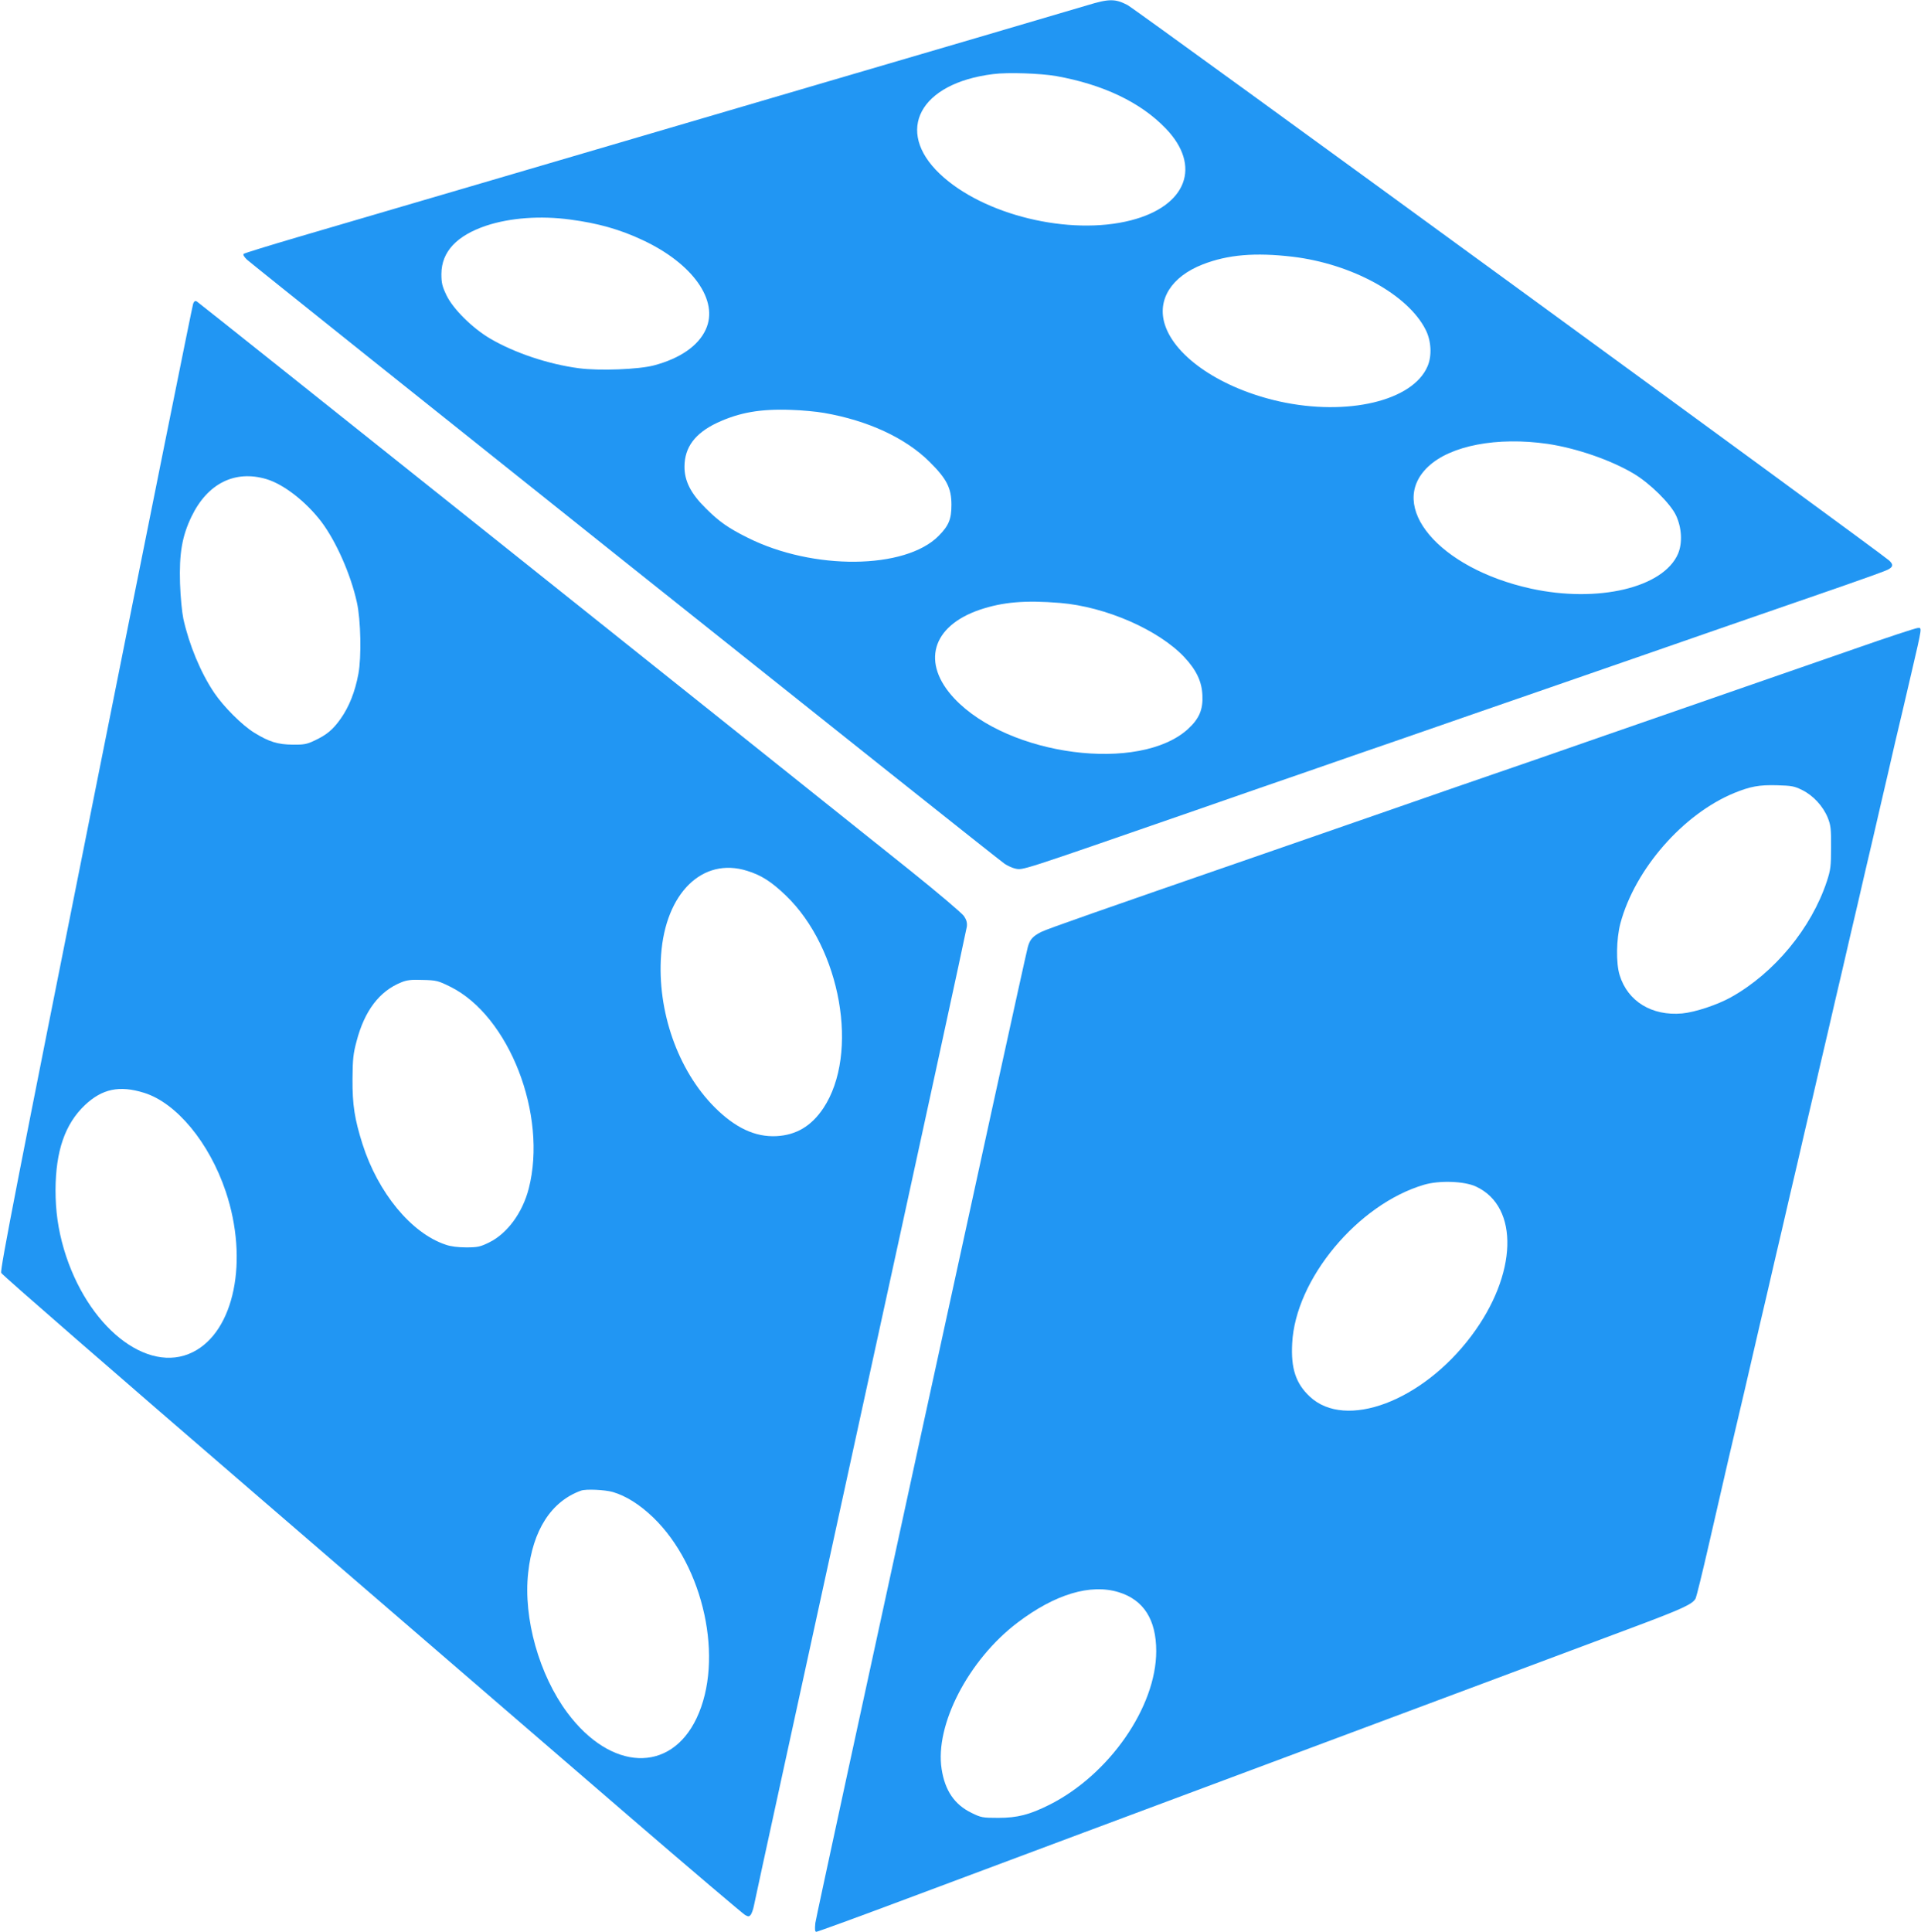
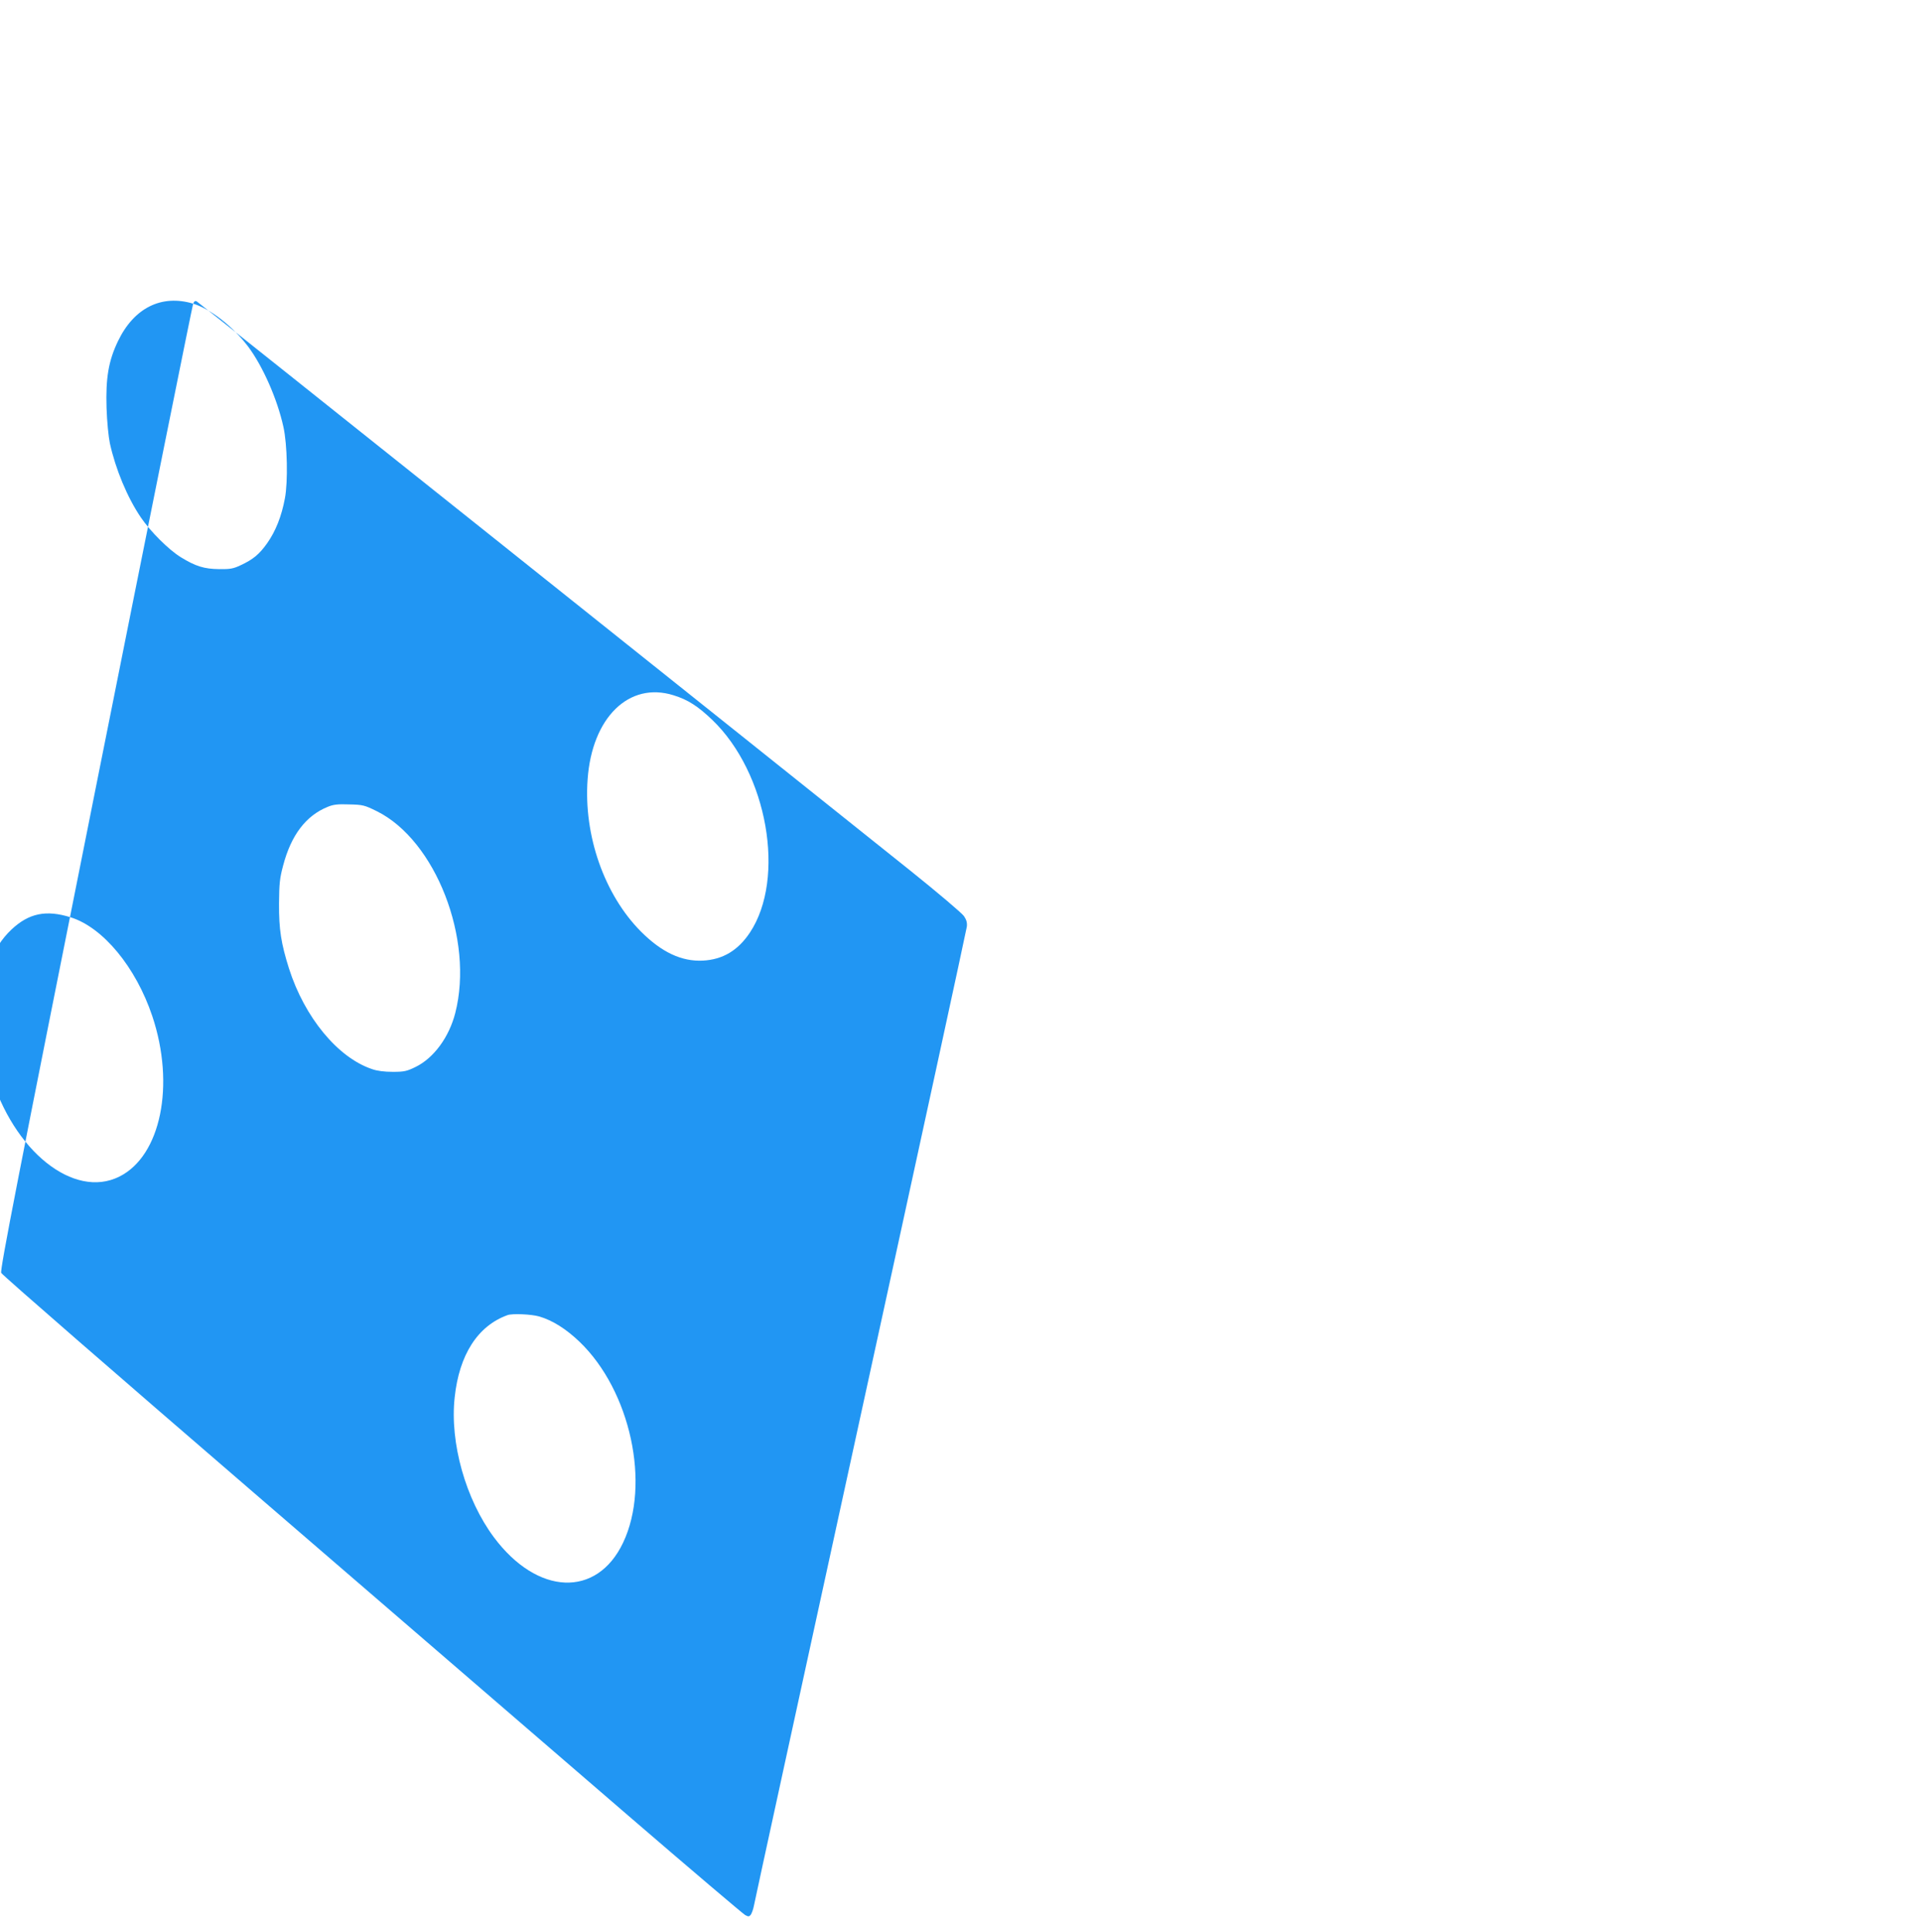
<svg xmlns="http://www.w3.org/2000/svg" version="1.0" width="1273pt" height="1280pt" viewBox="0 0 1273 1280" preserveAspectRatio="xMidYMid meet">
  <g transform="translate(0,1280) scale(0.1,-0.1)" fill="#2196f3" stroke="none">
-     <path d="M7205 12765 c-60 -18 -389 -115 -730 -215 -341 -100 -847 -248 -1125 -330 -1766 -519 -2964 -870 -3380 -992 -190 -56 -349 -105 -355 -110 -6 -5 2 -19 20 -37 42 -40 4977 -3976 5023 -4005 20 -13 51 -27 69 -31 54 -11 13 -24 1193 385 272 95 610 212 750 260 140 49 424 147 630 218 206 72 661 229 1010 350 349 121 858 297 1130 392 272 94 618 214 769 266 150 52 286 101 302 110 35 18 37 34 7 61 -67 60 -4993 3653 -5047 3680 -81 42 -122 42 -266 -2z m-206 -469 c312 -56 559 -174 725 -346 241 -249 141 -515 -230 -610 -406 -104 -979 35 -1266 308 -301 286 -133 601 353 661 97 13 312 5 418 -13z m-3219 -951 c183 -24 331 -66 479 -136 332 -155 506 -401 418 -592 -49 -108 -170 -192 -343 -238 -101 -27 -363 -37 -498 -19 -204 27 -426 102 -587 196 -119 70 -248 198 -291 289 -28 59 -33 81 -33 140 1 147 101 254 298 320 158 52 359 67 557 40z m4785 -246 c393 -47 764 -250 882 -483 38 -74 43 -174 13 -243 -98 -230 -532 -332 -981 -233 -382 85 -691 292 -760 510 -52 165 44 317 251 398 167 65 347 80 595 51z m-3104 -1035 c289 -50 539 -165 699 -324 114 -113 145 -174 145 -285 0 -96 -18 -138 -85 -206 -222 -223 -832 -229 -1265 -12 -129 64 -190 107 -277 194 -101 99 -143 183 -142 279 1 127 70 219 215 288 148 69 288 94 495 86 67 -2 164 -11 215 -20z m4794 -205 c189 -28 417 -106 569 -196 110 -65 246 -200 283 -279 38 -83 43 -181 13 -253 -97 -225 -531 -328 -975 -231 -610 134 -958 547 -681 808 148 140 457 199 791 151z m-3230 -1054 c303 -25 654 -179 824 -360 79 -85 115 -160 119 -251 5 -95 -21 -156 -95 -224 -320 -292 -1188 -180 -1548 201 -221 235 -152 480 168 589 152 51 299 64 532 45z" />
-     <path d="M1280 10788 c-5 -13 -296 -1457 -646 -3211 -516 -2583 -635 -3192 -626 -3211 5 -13 775 -682 1709 -1487 934 -805 2035 -1754 2446 -2109 412 -355 761 -651 775 -659 22 -12 27 -11 38 3 6 10 15 34 19 54 3 20 322 1482 707 3247 386 1766 703 3226 705 3245 3 25 -2 45 -19 70 -13 19 -172 154 -354 300 -1050 840 -4716 3765 -4729 3772 -11 7 -18 3 -25 -14z m487 -1163 c115 -35 262 -150 364 -284 97 -130 193 -346 234 -532 26 -115 31 -364 10 -474 -22 -119 -62 -219 -118 -298 -52 -73 -93 -107 -175 -145 -48 -23 -70 -27 -142 -26 -101 1 -157 19 -255 79 -81 50 -202 171 -265 264 -90 133 -167 319 -205 491 -9 43 -19 144 -22 235 -6 197 13 311 76 442 106 220 288 311 498 248z m3184 -2595 c94 -29 161 -72 256 -163 366 -351 489 -1049 249 -1410 -79 -118 -179 -178 -311 -185 -141 -7 -273 55 -410 192 -243 244 -381 637 -354 1009 29 410 275 650 570 557z m-1967 -768 c390 -193 645 -849 520 -1337 -41 -160 -142 -298 -262 -357 -59 -29 -76 -33 -152 -33 -55 0 -104 6 -137 18 -228 76 -448 344 -551 667 -52 165 -67 258 -66 430 1 133 5 169 27 251 53 203 152 332 296 390 36 15 66 19 142 16 91 -2 102 -5 183 -45z m-2029 -703 c215 -67 432 -330 541 -654 153 -457 57 -927 -218 -1064 -302 -151 -703 169 -855 684 -38 131 -55 250 -55 390 1 259 63 438 195 563 115 108 229 132 392 81z m3106 -2645 c88 -26 177 -82 267 -168 337 -324 472 -944 288 -1331 -174 -366 -568 -350 -856 36 -187 251 -293 626 -260 927 30 283 153 474 350 545 32 12 159 6 211 -9z" />
-     <path d="M12285 8499 c-220 -76 -542 -188 -715 -248 -173 -60 -589 -205 -925 -321 -335 -117 -673 -234 -750 -260 -77 -26 -414 -143 -750 -260 -335 -116 -725 -252 -865 -300 -977 -338 -1341 -465 -1380 -485 -57 -29 -75 -50 -89 -100 -32 -122 -1403 -6418 -1408 -6467 -4 -43 -3 -58 7 -58 7 0 279 99 604 221 686 257 1517 567 2776 1037 639 239 1680 627 2015 753 345 129 413 160 432 199 6 14 46 176 88 360 42 184 101 441 131 570 31 129 77 331 105 447 27 117 72 310 99 428 28 118 73 312 100 430 28 118 73 312 100 430 28 118 73 312 100 430 28 118 73 312 100 430 28 118 73 312 100 430 28 118 73 312 100 430 28 118 73 312 100 430 28 118 73 312 100 430 28 118 72 311 99 428 28 116 75 318 105 447 76 326 73 310 45 309 -13 0 -204 -63 -424 -140z m-342 -934 c73 -36 138 -107 169 -183 20 -50 23 -74 22 -197 0 -126 -3 -148 -28 -225 -103 -311 -348 -607 -634 -767 -91 -51 -239 -100 -325 -108 -200 -18 -361 80 -414 254 -25 79 -22 241 5 343 97 360 415 724 755 864 106 43 164 54 282 51 99 -3 116 -6 168 -32z m-2162 -2627 c289 -134 275 -583 -31 -990 -325 -433 -833 -624 -1070 -402 -93 87 -126 186 -117 353 21 425 435 922 874 1051 102 30 267 24 344 -12z m-2367 -2688 c165 -51 248 -182 248 -390 0 -371 -312 -819 -707 -1018 -132 -66 -213 -87 -340 -87 -104 0 -114 2 -177 33 -113 55 -176 148 -198 290 -46 292 178 724 502 970 249 189 484 260 672 202z" />
+     <path d="M1280 10788 c-5 -13 -296 -1457 -646 -3211 -516 -2583 -635 -3192 -626 -3211 5 -13 775 -682 1709 -1487 934 -805 2035 -1754 2446 -2109 412 -355 761 -651 775 -659 22 -12 27 -11 38 3 6 10 15 34 19 54 3 20 322 1482 707 3247 386 1766 703 3226 705 3245 3 25 -2 45 -19 70 -13 19 -172 154 -354 300 -1050 840 -4716 3765 -4729 3772 -11 7 -18 3 -25 -14z c115 -35 262 -150 364 -284 97 -130 193 -346 234 -532 26 -115 31 -364 10 -474 -22 -119 -62 -219 -118 -298 -52 -73 -93 -107 -175 -145 -48 -23 -70 -27 -142 -26 -101 1 -157 19 -255 79 -81 50 -202 171 -265 264 -90 133 -167 319 -205 491 -9 43 -19 144 -22 235 -6 197 13 311 76 442 106 220 288 311 498 248z m3184 -2595 c94 -29 161 -72 256 -163 366 -351 489 -1049 249 -1410 -79 -118 -179 -178 -311 -185 -141 -7 -273 55 -410 192 -243 244 -381 637 -354 1009 29 410 275 650 570 557z m-1967 -768 c390 -193 645 -849 520 -1337 -41 -160 -142 -298 -262 -357 -59 -29 -76 -33 -152 -33 -55 0 -104 6 -137 18 -228 76 -448 344 -551 667 -52 165 -67 258 -66 430 1 133 5 169 27 251 53 203 152 332 296 390 36 15 66 19 142 16 91 -2 102 -5 183 -45z m-2029 -703 c215 -67 432 -330 541 -654 153 -457 57 -927 -218 -1064 -302 -151 -703 169 -855 684 -38 131 -55 250 -55 390 1 259 63 438 195 563 115 108 229 132 392 81z m3106 -2645 c88 -26 177 -82 267 -168 337 -324 472 -944 288 -1331 -174 -366 -568 -350 -856 36 -187 251 -293 626 -260 927 30 283 153 474 350 545 32 12 159 6 211 -9z" />
  </g>
</svg>